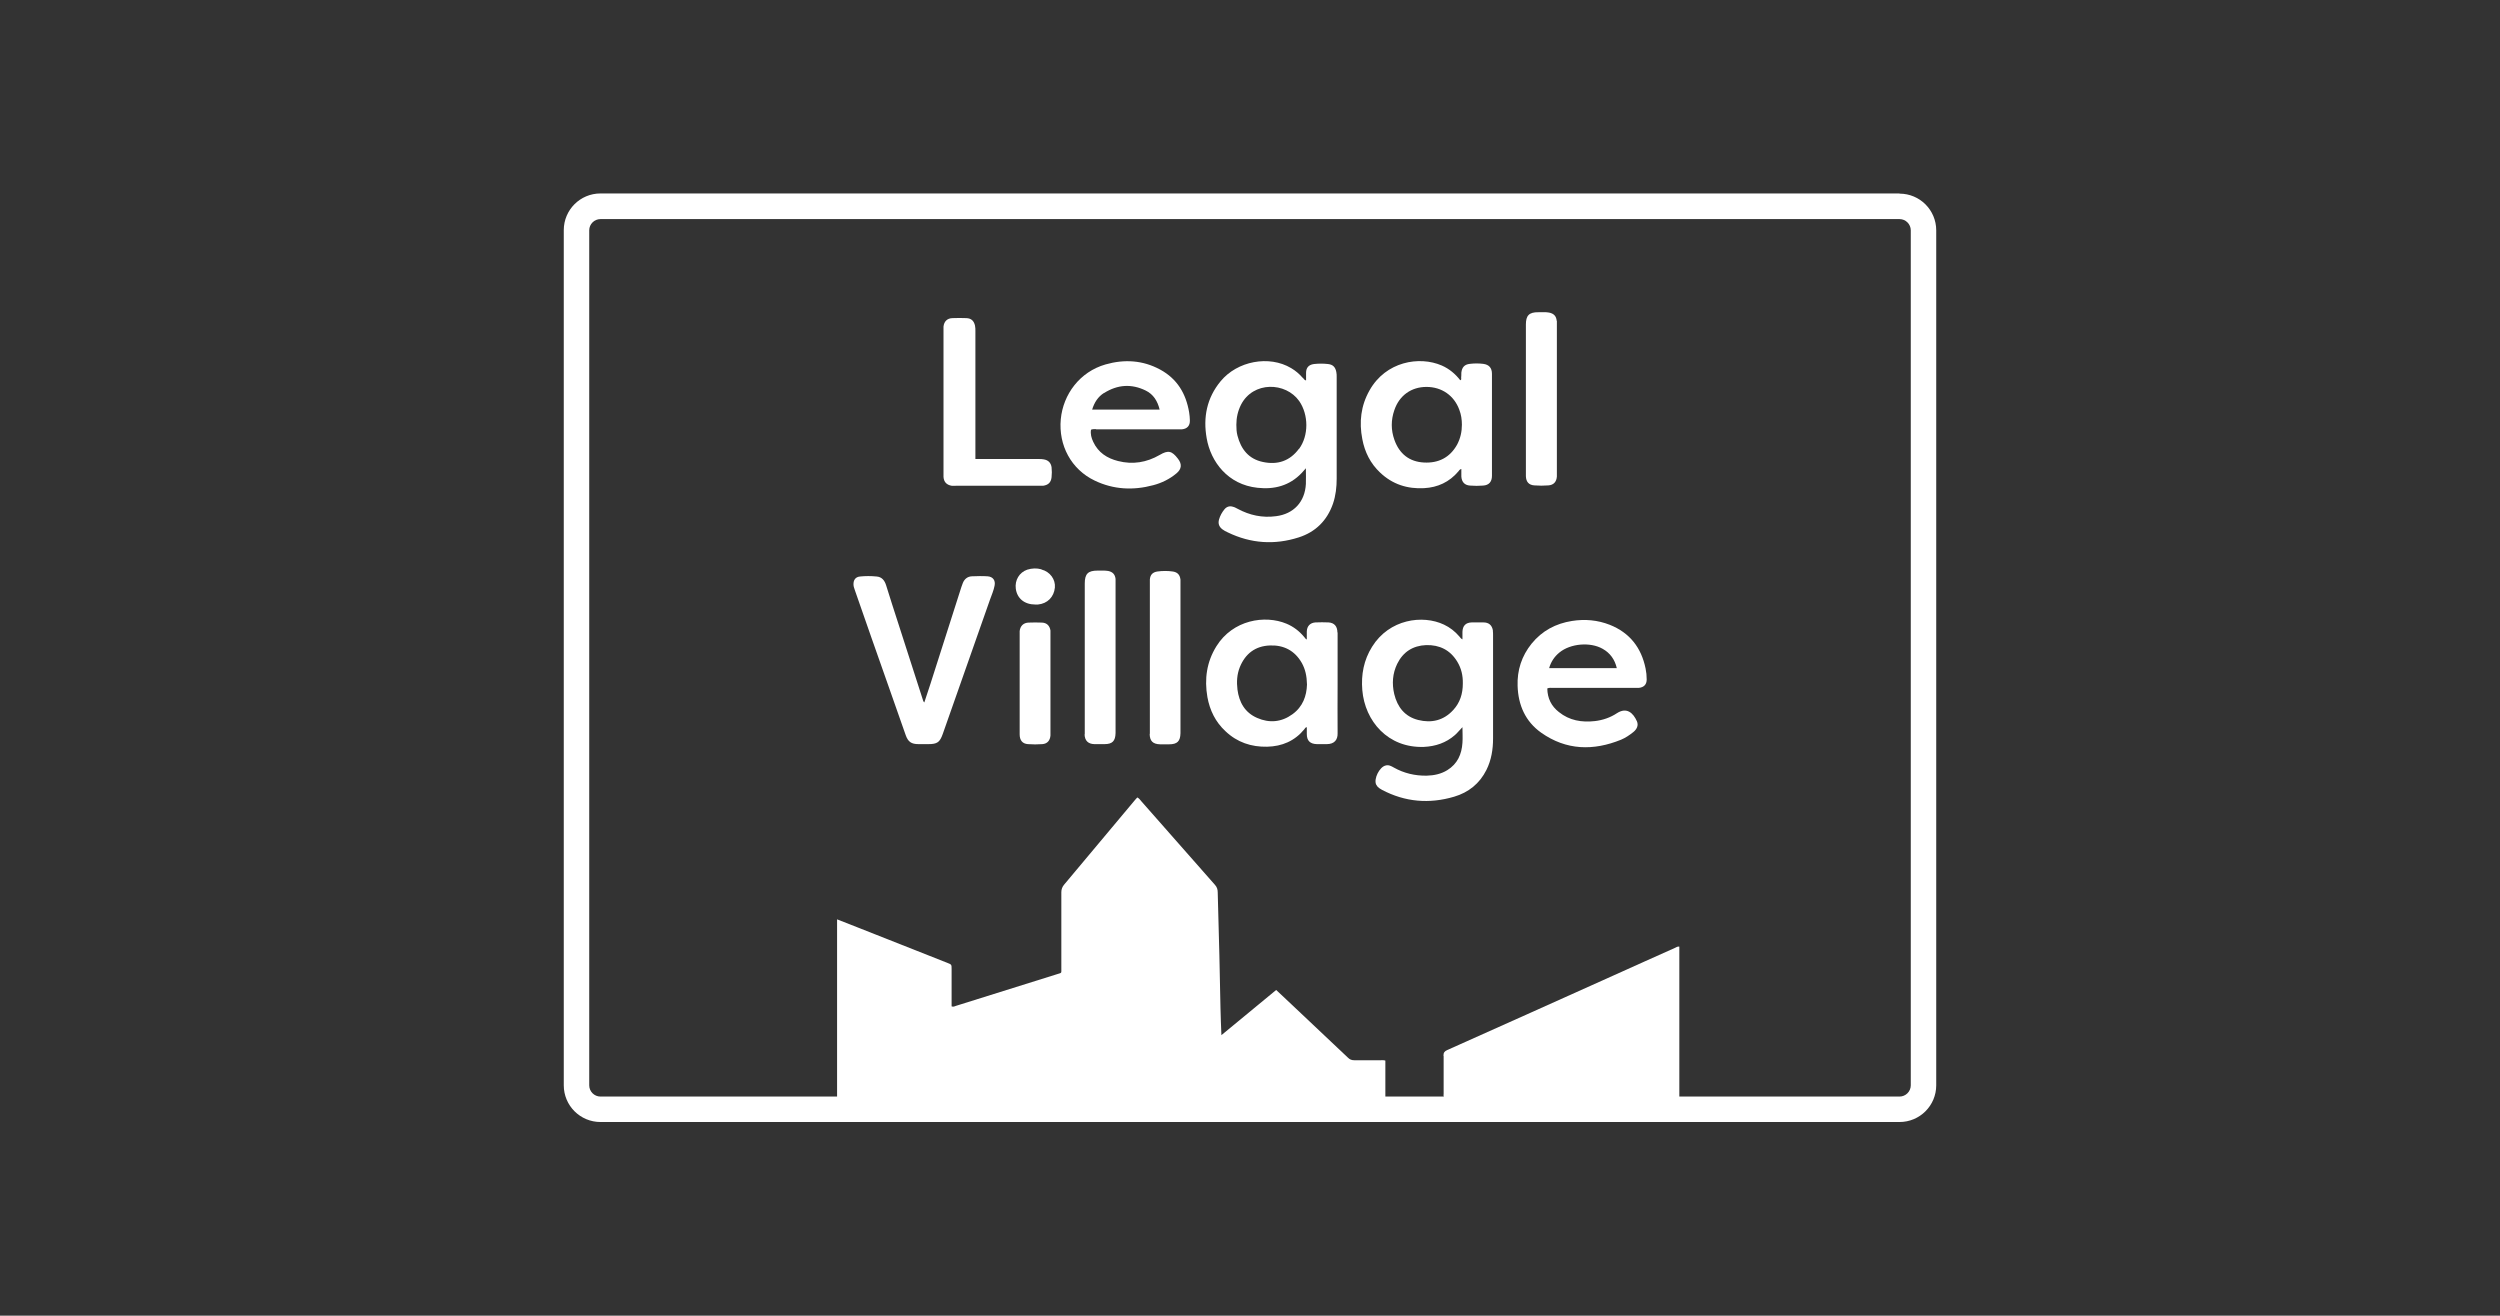
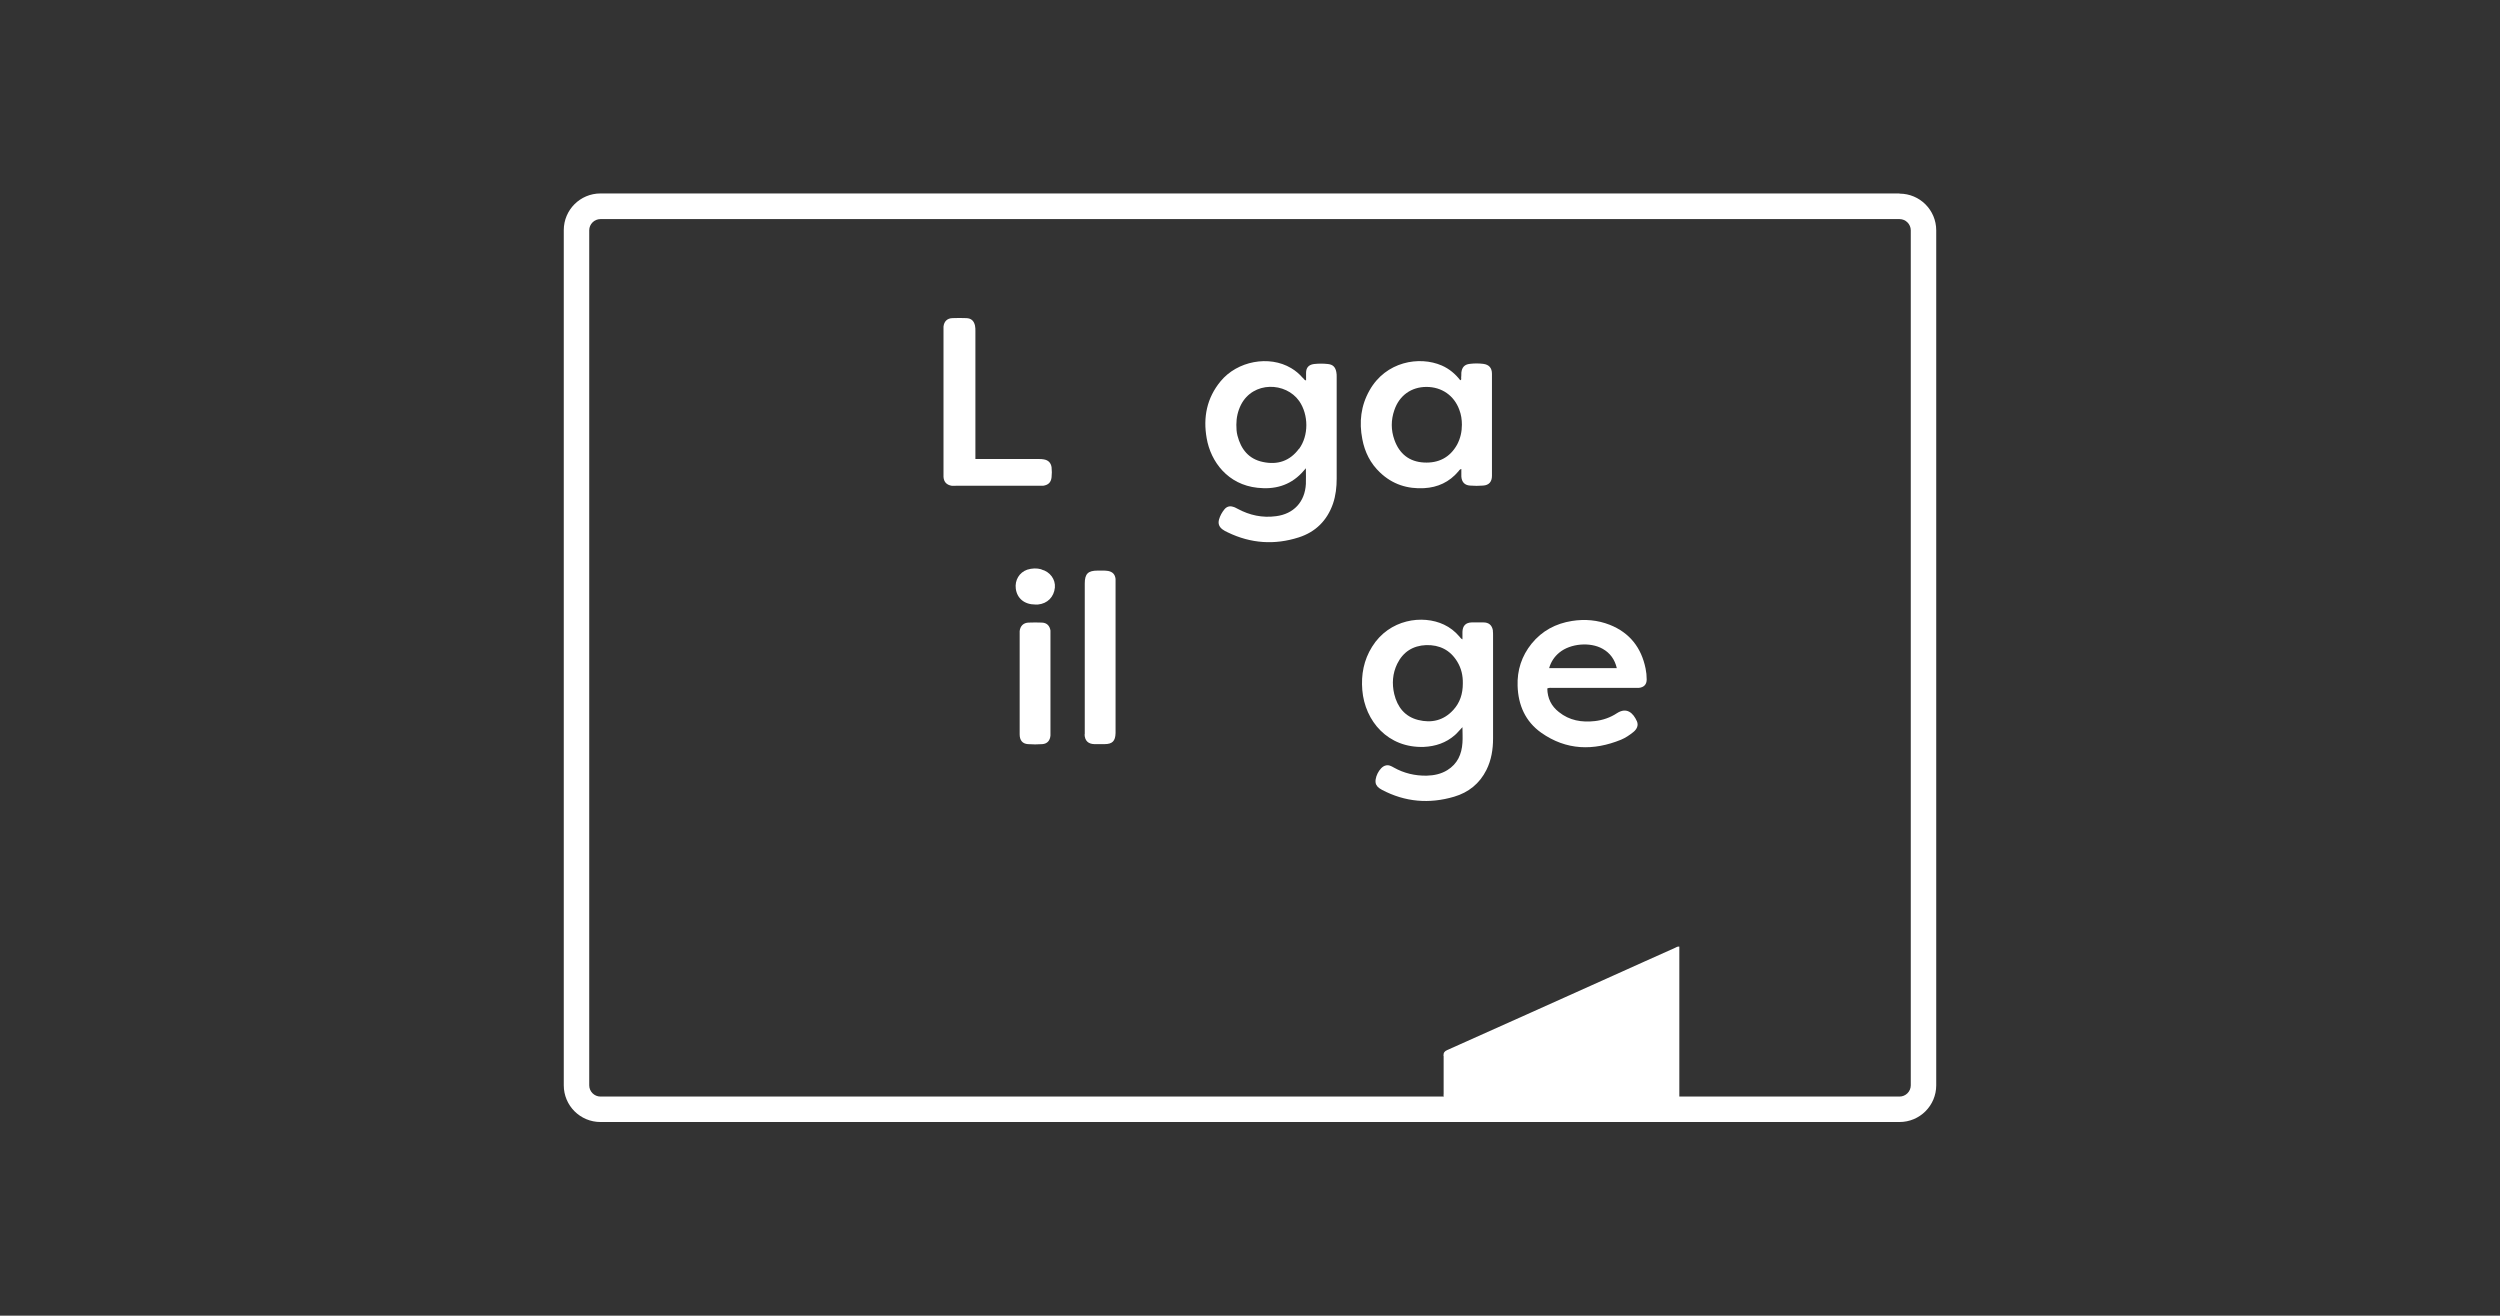
<svg xmlns="http://www.w3.org/2000/svg" id="Laag_1" data-name="Laag 1" viewBox="0 0 135.56 71.34">
  <rect x="0" y="0" width="135.56" height="71.34" fill="#333333" stroke="none" />
  <defs>
    <style>
      .cls-1 {
        fill: #fff;
        stroke-width: 0px;
      }
    </style>
  </defs>
  <path class="cls-1" d="M103,10.49H32.56c-1.1,0-1.99.89-1.99,1.99v46.37c0,1.1.89,1.99,1.99,1.99h70.44c1.1,0,1.99-.89,1.99-1.99V12.49c0-1.1-.89-1.99-1.99-1.99ZM103.61,58.85c0,.34-.28.61-.61.61H32.56c-.34,0-.61-.28-.61-.61V12.49c0-.34.28-.61.61-.61h70.44c.34,0,.61.28.61.61v46.37Z" />
  <path class="cls-1" d="M79.19,20.63c-.27-.35-.6-.63-1.01-.81-1.22-.53-3.04-.22-3.92,1.35-.47.83-.57,1.72-.39,2.64.13.7.44,1.32.96,1.81.67.64,1.48.9,2.39.85.74-.04,1.37-.33,1.86-.91.04-.04.06-.11.16-.13,0,.14,0,.28,0,.41.02.3.18.47.47.49.24.02.48.02.71,0,.32-.02.48-.21.48-.53,0-1.84,0-3.69,0-5.53,0-.32-.16-.5-.47-.54-.24-.03-.49-.03-.73,0-.29.03-.43.19-.46.48,0,.09,0,.18-.01.27,0,.05.03.11-.05.14ZM79.27,23.03c0,.38-.08.74-.26,1.08-.39.7-1.01,1.01-1.79.97-.8-.04-1.34-.47-1.61-1.23-.19-.53-.19-1.08,0-1.62.27-.79.92-1.25,1.74-1.25.83,0,1.5.47,1.78,1.24.1.26.14.53.14.81Z" />
  <path class="cls-1" d="M82.29,37.18c.03,1.05.42,1.94,1.28,2.55,1.36.96,2.83.99,4.33.38.24-.1.46-.25.66-.41.19-.15.3-.36.2-.59-.2-.45-.55-.78-1.08-.44-.36.24-.77.38-1.2.43-.71.08-1.38-.03-1.95-.49-.41-.32-.62-.74-.63-1.28.11-.05.21-.03.3-.03,1.48,0,2.95,0,4.43,0,.08,0,.15,0,.23,0,.28-.03.43-.18.43-.46,0-.2-.02-.4-.06-.59-.23-1.13-.86-1.94-1.94-2.37-.66-.26-1.35-.32-2.05-.21-.88.14-1.62.53-2.19,1.23-.54.67-.79,1.44-.76,2.3ZM84.56,35.38c.6-.49,1.67-.58,2.34-.2.41.23.66.58.77,1.05h-3.67c.1-.35.29-.63.56-.85Z" />
-   <path class="cls-1" d="M84.41,17.4c-.02-.26-.16-.4-.41-.45-.19-.04-.38-.01-.57-.02-.53-.01-.69.19-.69.67,0,2.69,0,5.37,0,8.06,0,.05,0,.11,0,.16.01.31.16.48.46.5.25.02.51.02.76,0,.29-.02.44-.2.46-.48,0-.08,0-.15,0-.23,0-1.32,0-2.65,0-3.97s0-2.66,0-4c0-.08,0-.17,0-.25Z" />
-   <path class="cls-1" d="M72.52,34.3c0-.34-.17-.53-.48-.55-.24-.01-.47-.01-.71,0-.29.02-.46.2-.47.49,0,.14,0,.27,0,.43-.04-.01-.05-.01-.05-.02-.03-.04-.07-.08-.1-.12-.26-.31-.57-.55-.95-.71-1.17-.49-2.91-.21-3.8,1.22-.53.85-.66,1.78-.49,2.76.13.72.44,1.35.98,1.85.63.6,1.4.86,2.26.84.81-.02,1.49-.31,2.01-.94.04-.04.05-.11.14-.12,0,.12,0,.24,0,.37,0,.37.18.54.55.55.18,0,.35,0,.53,0,.42,0,.6-.24.59-.59-.01-.9,0-1.79,0-2.69,0-.93,0-1.85,0-2.78ZM70.08,38.73c-.59.43-1.25.49-1.91.2-.67-.29-.98-.85-1.07-1.54-.05-.41-.03-.82.13-1.22.3-.73.84-1.14,1.63-1.17.75-.03,1.35.28,1.73.95.19.34.27.71.28,1.17-.02.61-.22,1.2-.79,1.61Z" />
  <path class="cls-1" d="M52.87,17.66c-.06-.26-.2-.4-.47-.41-.25-.01-.51-.01-.76,0-.28.01-.45.18-.48.46,0,.06,0,.12,0,.18,0,2.6,0,5.2,0,7.81,0,.05,0,.11,0,.16.02.28.17.43.44.48.08.01.15,0,.23,0,1.5,0,3,0,4.5,0,.08,0,.15,0,.23,0,.28-.04.43-.18.46-.46.02-.18.02-.37,0-.55-.04-.24-.18-.38-.42-.42-.09-.02-.18-.02-.27-.02-.46,0-.92,0-1.38,0h-2.06v-.29c0-2.22,0-4.44,0-6.66,0-.09,0-.18-.02-.27Z" />
  <path class="cls-1" d="M56.47,30.87c-.26-.07-.51-.06-.77.02-.43.15-.68.57-.62,1.03.07.53.47.86,1.06.86.03,0,.08,0,.14,0,.52-.05.87-.41.92-.92.04-.44-.26-.86-.73-.98Z" />
  <path class="cls-1" d="M70.64,20.49c-.18-.21-.39-.39-.63-.53-1.19-.71-2.92-.39-3.83.72-.74.9-.95,1.95-.75,3.08.22,1.28,1.15,2.52,2.76,2.69.91.1,1.73-.11,2.39-.8.07-.07.13-.15.23-.26,0,.32.01.59,0,.85-.05.97-.66,1.63-1.62,1.75-.74.1-1.43-.05-2.08-.4-.08-.04-.16-.09-.25-.11-.18-.06-.34-.01-.46.13-.14.17-.24.35-.3.56-.06.22,0,.39.18.53.09.07.19.12.3.17,1.24.6,2.53.69,3.84.27.91-.29,1.54-.91,1.86-1.83.15-.44.2-.9.2-1.36,0-1.84,0-3.67,0-5.51,0-.09,0-.18-.02-.27-.05-.26-.18-.4-.44-.43-.26-.03-.52-.03-.78,0-.28.04-.42.2-.42.48,0,.13,0,.27,0,.41-.1-.02-.12-.09-.17-.14ZM70.43,24.34c-.49.66-1.16.88-1.95.71-.77-.16-1.19-.69-1.38-1.43-.05-.19-.06-.39-.06-.59,0-.38.08-.74.25-1.08.66-1.29,2.43-1.24,3.16-.2.51.74.52,1.87-.01,2.59Z" />
  <path class="cls-1" d="M55.29,39.82c0,.32.15.51.45.53.26.02.52.02.78,0,.27-.02.42-.2.44-.47,0-.05,0-.09,0-.14,0-1.79,0-3.58,0-5.37,0-.06,0-.12,0-.18-.04-.26-.2-.42-.46-.43-.24-.01-.49-.01-.73,0-.28.01-.45.19-.48.46,0,.06,0,.12,0,.18,0,.88,0,1.76,0,2.64,0,.42,0,.84,0,1.26,0,.5,0,1.01,0,1.51Z" />
-   <path class="cls-1" d="M50.12,38.09c-.06-.05-.07-.12-.09-.18-.44-1.37-.88-2.73-1.32-4.1-.22-.69-.45-1.38-.66-2.07-.08-.26-.23-.46-.52-.48-.3-.03-.6-.03-.89,0-.25.02-.37.19-.36.44,0,.1.04.19.07.29.59,1.69,1.18,3.39,1.78,5.08.33.93.65,1.86.98,2.79.13.37.31.49.7.49.18,0,.35,0,.53,0,.48,0,.62-.1.78-.55.85-2.43,1.71-4.85,2.56-7.28.09-.25.2-.5.25-.76.06-.29-.09-.49-.38-.51-.28-.02-.57-.01-.85,0-.23.01-.4.14-.49.36-.03.07-.05.14-.08.22-.56,1.75-1.12,3.51-1.68,5.26-.11.33-.22.66-.33,1Z" />
-   <path class="cls-1" d="M45.38,59.5h29.74v-1.99c-.09-.03-.16-.02-.24-.02-.48,0-.96,0-1.45,0-.14,0-.24-.04-.34-.14-1.02-.96-2.04-1.92-3.05-2.88-.28-.26-.56-.52-.84-.79-.99.82-1.97,1.62-2.97,2.45-.02-.51-.04-.98-.05-1.45-.02-.96-.04-1.91-.06-2.87-.03-1.14-.06-2.28-.09-3.42,0-.16-.04-.29-.15-.41-1.33-1.51-2.66-3.02-3.99-4.53-.06-.07-.12-.16-.22-.21-.04.04-.08.08-.11.12-1.29,1.54-2.57,3.07-3.86,4.61-.1.12-.15.25-.15.41,0,1.38,0,2.76,0,4.13,0,.28.03.23-.22.31-1.83.57-3.66,1.15-5.49,1.72-.07.02-.13.07-.24.03,0-.67,0-1.34,0-2.02,0-.25,0-.25-.23-.34-1.62-.64-3.24-1.28-4.86-1.92-.37-.15-.74-.29-1.12-.44v9.64Z" />
  <path class="cls-1" d="M58.81,39.82c.01.34.19.52.53.53.18,0,.37,0,.55,0,.43,0,.59-.17.6-.6,0-.05,0-.09,0-.14,0-1.32,0-2.65,0-3.97s0-2.68,0-4.02c0-.08,0-.15,0-.23-.03-.25-.16-.38-.4-.43-.19-.03-.38-.02-.57-.02-.52,0-.7.17-.7.7,0,2.68,0,5.36,0,8.04,0,.05,0,.09,0,.14Z" />
-   <path class="cls-1" d="M62.34,39.78c0,.4.17.57.57.58.16,0,.32,0,.48,0,.45,0,.61-.17.62-.6,0-.03,0-.06,0-.09,0-2.66,0-5.33,0-7.99,0-.08,0-.17,0-.25-.03-.26-.16-.4-.41-.44-.28-.04-.56-.04-.85,0-.25.04-.38.18-.4.43,0,.08,0,.15,0,.23,0,1.34,0,2.68,0,4.02,0,1.38,0,2.76,0,4.13Z" />
-   <path class="cls-1" d="M59.43,23.28c1.47,0,2.94,0,4.41,0,.08,0,.17,0,.25,0,.29-.03.44-.2.43-.49,0-.14-.02-.29-.04-.43-.17-1.02-.65-1.82-1.57-2.32-.94-.51-1.94-.57-2.96-.28-1.4.4-2.3,1.62-2.43,2.97-.13,1.41.56,2.72,1.84,3.33,1.02.49,2.09.54,3.17.25.46-.12.89-.33,1.26-.64.29-.24.31-.51.08-.8-.33-.43-.53-.47-.99-.2-.71.41-1.46.53-2.25.33-.6-.15-1.08-.46-1.35-1.04-.1-.21-.16-.43-.12-.66.1-.04.19-.03.28-.03ZM59.87,21.31c.73-.46,1.49-.51,2.26-.13.41.2.64.57.75,1.03h-3.66c.12-.39.32-.7.64-.9Z" />
+   <path class="cls-1" d="M62.34,39.78Z" />
  <path class="cls-1" d="M78.28,57.26c0,.68,0,1.36,0,2.04,0,.06-.02.13.02.19h12.76v-8.16c-.1-.02-.17.04-.24.07-1.11.5-2.22.99-3.32,1.49-3.01,1.35-6.02,2.71-9.03,4.05-.15.07-.2.14-.2.31Z" />
  <path class="cls-1" d="M80.95,34.18c-.05-.28-.22-.43-.51-.43-.21,0-.43,0-.64,0-.32.01-.49.18-.5.51,0,.13,0,.26,0,.41-.1-.05-.12-.11-.17-.16-.23-.27-.51-.49-.83-.64-1.16-.55-2.97-.3-3.9,1.2-.45.72-.6,1.51-.53,2.35.14,1.68,1.39,3.15,3.34,3.08.63-.03,1.2-.22,1.68-.64.14-.12.25-.27.41-.43,0,.31.02.58,0,.85-.04.62-.27,1.14-.82,1.48-.34.21-.72.29-1.12.3-.63.01-1.23-.13-1.78-.44-.14-.08-.28-.16-.45-.11-.33.08-.65.72-.51,1.03.04.08.09.14.16.19.05.03.1.07.16.1,1.25.66,2.56.77,3.91.37.78-.23,1.38-.71,1.75-1.45.27-.54.36-1.12.36-1.71,0-1.86,0-3.72,0-5.58,0-.08,0-.17-.01-.25ZM79.32,37.07c0,.54-.15,1.03-.52,1.43-.52.57-1.18.72-1.9.54-.72-.18-1.13-.7-1.3-1.41-.13-.56-.09-1.11.16-1.63.32-.65.85-.99,1.57-1.02.73-.02,1.31.27,1.69.9.22.36.31.76.3,1.18Z" />
</svg>